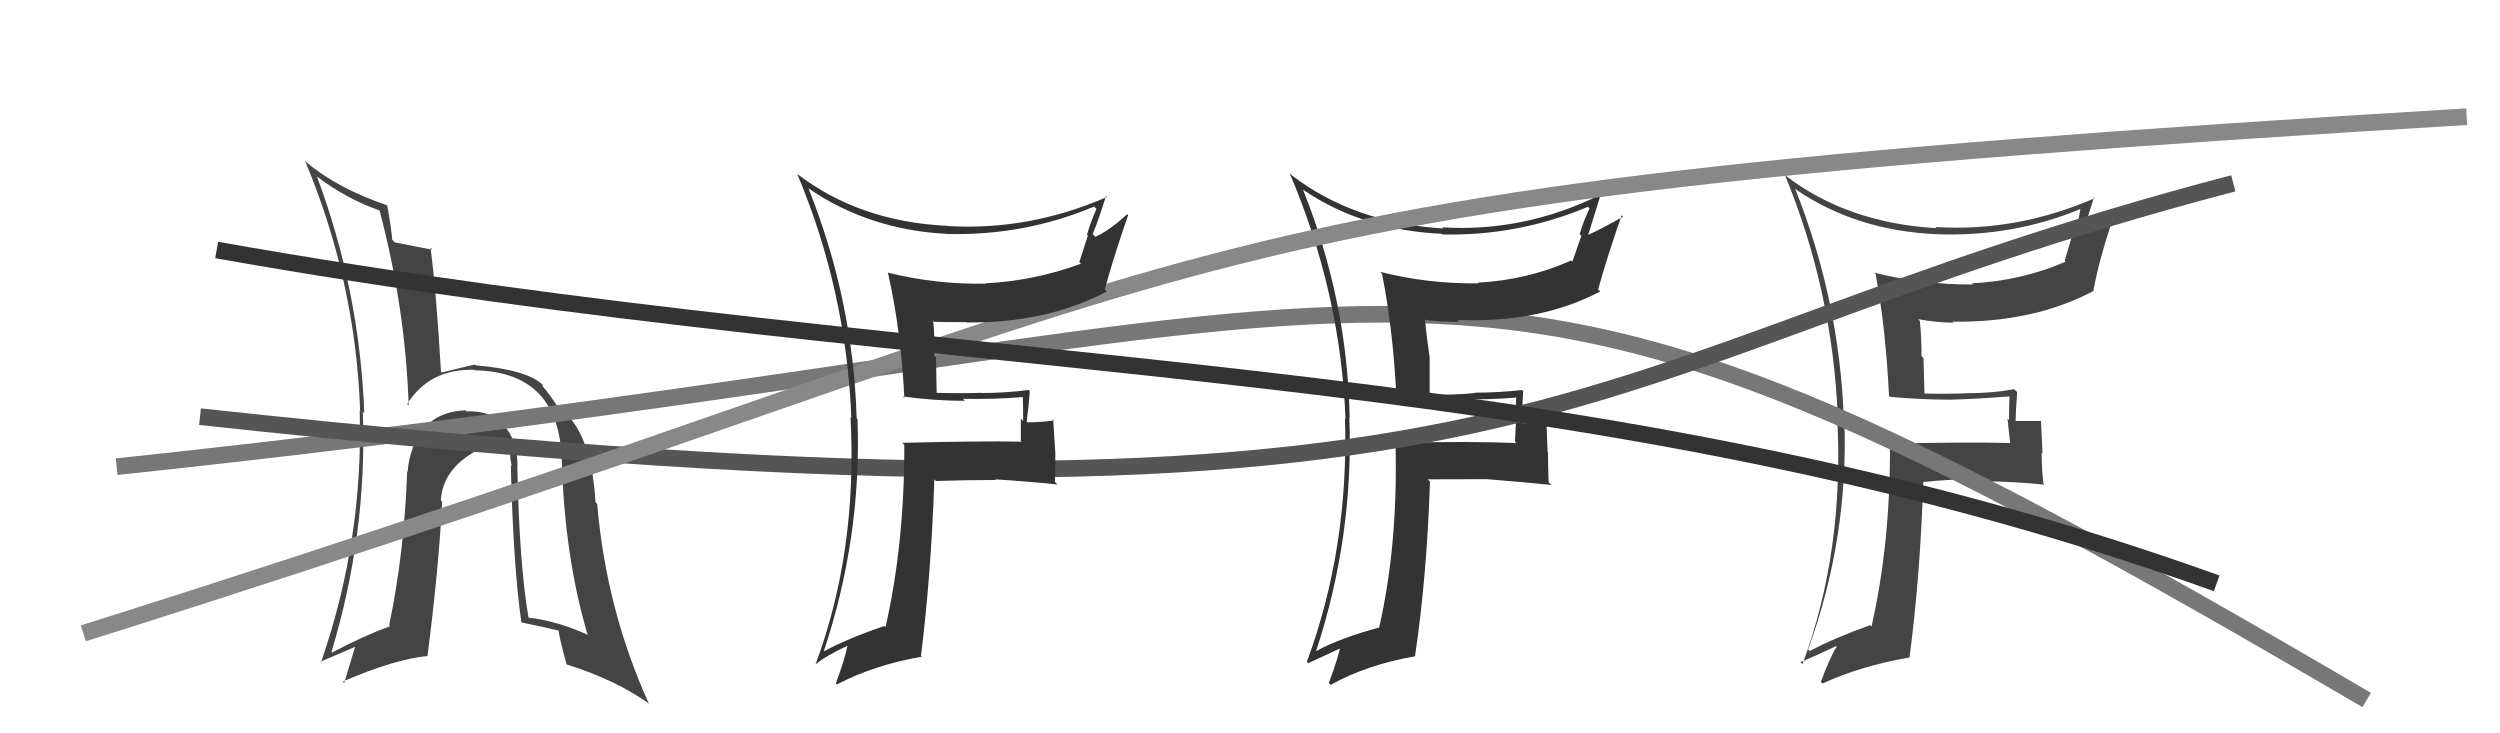
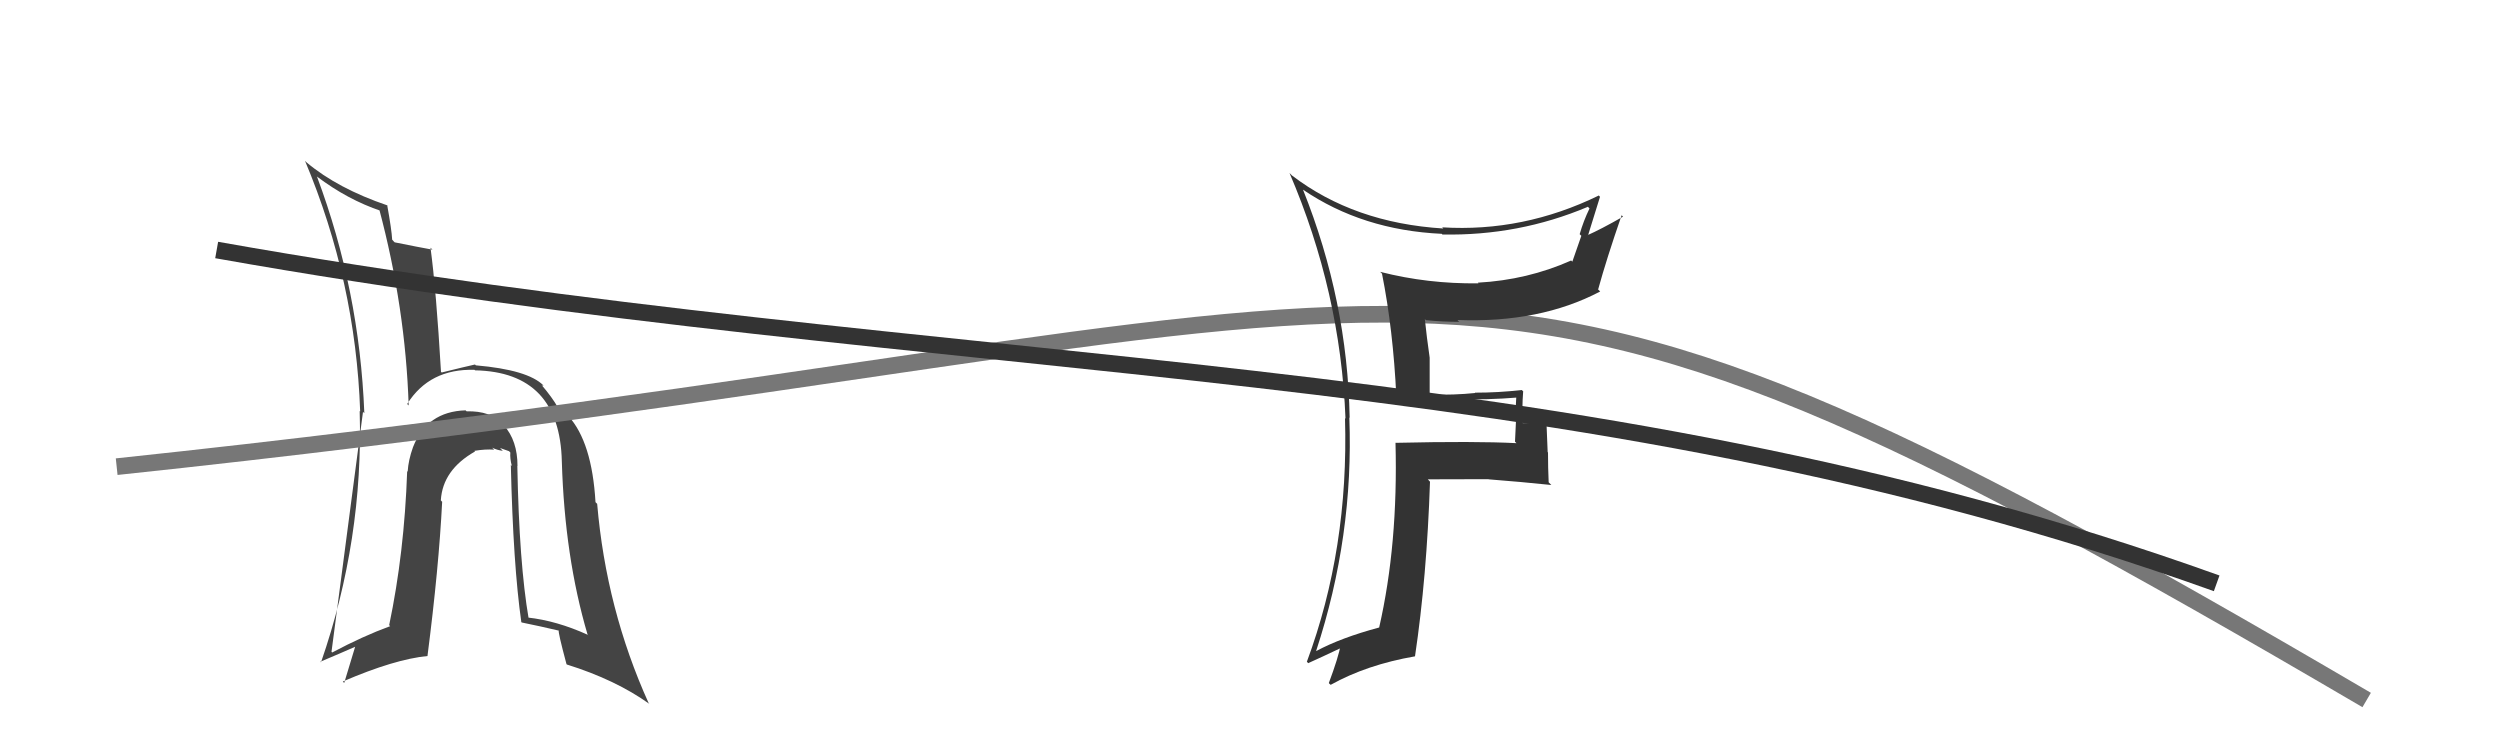
<svg xmlns="http://www.w3.org/2000/svg" width="150" height="44" viewBox="0,0,150,44">
-   <path fill="#444" d="M113.32 23.74L113.37 23.79L113.40 23.81Q115.21 23.98 117.03 23.98L117.13 24.08L117.03 23.98Q118.77 23.93 120.60 23.78L120.57 23.76L120.57 23.75Q120.54 24.48 120.54 25.20L120.45 25.12L120.61 26.61L120.58 26.58Q118.15 26.51 113.39 26.62L113.40 26.63L113.40 26.64Q113.43 32.60 112.29 37.59L112.23 37.53L112.21 37.51Q110.07 38.27 108.59 39.06L108.48 38.96L108.49 38.96Q110.93 32.27 110.66 25.15L110.55 25.04L110.63 25.12Q110.36 17.96 107.70 11.30L107.64 11.24L107.80 11.40Q111.36 13.82 116.12 14.05L116.18 14.11L116.12 14.05Q120.80 14.24 124.95 12.49L124.94 12.47L124.85 12.39Q124.70 13.34 124.47 14.14L124.36 14.03L123.88 15.64L123.94 15.70Q121.28 16.85 118.31 17.00L118.32 17.01L118.38 17.07Q115.31 17.08 112.46 16.36L112.50 16.40L112.54 16.44Q113.15 19.75 113.34 23.75ZM125.67 11.87L125.63 11.83L125.69 11.89Q120.99 13.93 116.12 13.62L116.17 13.68L116.18 13.69Q110.84 13.38 107.11 10.52L106.96 10.37L107.10 10.51Q109.96 17.45 110.27 25.06L110.23 25.03L110.23 25.02Q110.67 33.07 108.15 39.85L108.12 39.82L108.03 39.73Q108.79 39.42 110.16 38.77L110.05 38.66L110.20 38.81Q109.82 39.38 109.25 40.91L109.35 41.01L109.35 41.01Q111.68 39.94 114.57 39.45L114.49 39.37L114.57 39.45Q115.21 34.61 115.40 28.90L115.27 28.77L115.42 28.92Q117.07 28.74 118.90 28.74L119.01 28.85L119.03 28.88Q120.83 28.89 122.66 29.08L122.66 29.08L122.60 29.01Q122.50 28.07 122.50 27.16L122.55 27.21L122.46 25.23L122.50 25.26Q121.63 25.26 120.79 25.26L120.96 25.43L120.93 25.40Q120.95 24.55 121.03 23.53L120.92 23.42L120.85 23.35Q119.54 23.59 118.13 23.59L118.25 23.71L118.13 23.59Q116.77 23.65 115.40 23.61L115.47 23.67L115.41 21.48L115.29 21.37Q115.30 20.31 115.19 19.25L115.16 19.22L115.09 19.15Q116.21 19.36 117.20 19.36L117.21 19.36L117.15 19.30Q121.98 19.37 125.59 17.47L125.50 17.38L125.60 17.48Q125.95 15.50 126.86 12.88L126.96 12.97L126.86 12.87Q125.63 13.77 124.83 14.11L124.87 14.16L124.89 14.17Q125.15 13.41 125.64 11.84Z" />
-   <path fill="#444" d="M31.01 27.92L31.04 27.95L31.05 27.96Q31.05 26.44 30.24 25.53L30.31 25.60L30.15 25.44Q29.44 24.64 28.00 24.68L27.94 24.63L27.94 24.62Q25.61 24.69 24.78 26.83L24.88 26.93L24.78 26.83Q24.50 27.61 24.46 28.30L24.52 28.36L24.43 28.27Q24.26 33.17 23.35 37.51L23.44 37.60L23.41 37.57Q21.79 38.16 19.93 39.15L19.84 39.06L19.89 39.11Q22.04 32.01 21.77 24.70L21.78 24.71L21.86 24.79Q21.57 17.41 19.02 10.60L19.05 10.64L19.00 10.58Q20.85 11.98 22.87 12.66L22.89 12.68L22.75 12.54Q24.33 18.47 24.52 24.33L24.52 24.33L24.43 24.24Q25.77 22.11 28.47 22.19L28.56 22.27L28.50 22.22Q33.59 22.32 33.71 27.69L33.72 27.70L33.71 27.69Q33.88 33.42 35.25 38.06L35.32 38.14L35.27 38.09Q33.40 37.24 31.65 37.05L31.73 37.13L31.72 37.12Q31.15 33.81 31.04 27.95ZM31.22 37.27L31.33 37.37L31.31 37.35Q32.44 37.58 33.54 37.84L33.52 37.81L33.53 37.83Q33.46 37.87 33.99 39.85L34.07 39.92L34.01 39.87Q36.95 40.79 38.97 42.24L39.06 42.33L38.92 42.19Q36.37 36.55 35.83 30.23L35.76 30.16L35.73 30.13Q35.52 26.53 34.11 24.97L34.07 24.93L34.06 24.92Q34.04 24.82 33.39 24.37L33.37 24.34L33.47 24.44Q33.13 23.84 32.48 23.08L32.53 23.13L32.62 23.13L32.60 23.12Q31.67 22.19 28.55 21.92L28.59 21.96L28.50 21.87Q27.91 22.00 26.50 22.35L26.42 22.27L26.46 22.31Q26.17 17.37 25.83 14.86L25.79 14.82L25.95 14.98Q25.17 14.84 23.68 14.54L23.62 14.48L23.53 14.38Q23.50 13.79 23.23 12.30L23.09 12.16L23.26 12.33Q20.26 11.31 18.39 9.74L18.42 9.77L18.30 9.65Q21.34 16.88 21.61 24.69L21.57 24.65L21.58 24.66Q21.81 32.39 19.26 39.74L19.22 39.70L19.23 39.70Q20.30 39.25 21.44 38.75L21.35 38.67L20.65 40.98L20.57 40.89Q23.68 39.55 25.66 39.36L25.80 39.50L25.65 39.35Q26.33 34.06 26.53 30.10L26.51 30.09L26.45 30.02Q26.56 28.19 28.50 27.09L28.46 27.04L28.47 27.05Q29.12 26.94 29.65 26.98L29.61 26.94L29.53 26.86Q29.83 27.01 30.17 27.05L30.00 26.88L30.54 27.07L30.62 27.15Q30.59 27.50 30.71 27.96L30.63 27.88L30.65 27.90Q30.79 33.90 31.28 37.33Z" />
+   <path fill="#444" d="M31.01 27.92L31.04 27.95L31.05 27.96Q31.05 26.44 30.24 25.53L30.31 25.60L30.15 25.44Q29.44 24.64 28.00 24.68L27.94 24.63L27.94 24.62Q25.61 24.69 24.78 26.83L24.88 26.93L24.78 26.83Q24.50 27.61 24.46 28.30L24.52 28.36L24.43 28.27Q24.26 33.17 23.35 37.51L23.44 37.60L23.41 37.57Q21.79 38.16 19.93 39.15L19.84 39.06L19.89 39.11L21.78 24.71L21.86 24.79Q21.57 17.41 19.02 10.60L19.05 10.64L19.00 10.58Q20.85 11.98 22.87 12.66L22.89 12.68L22.75 12.54Q24.33 18.47 24.52 24.33L24.52 24.33L24.43 24.24Q25.77 22.11 28.47 22.19L28.56 22.27L28.50 22.22Q33.59 22.32 33.71 27.69L33.72 27.70L33.71 27.69Q33.88 33.42 35.25 38.06L35.32 38.14L35.27 38.09Q33.40 37.24 31.65 37.05L31.73 37.13L31.72 37.12Q31.15 33.81 31.04 27.95ZM31.22 37.27L31.33 37.37L31.31 37.35Q32.44 37.58 33.54 37.84L33.52 37.81L33.53 37.83Q33.46 37.87 33.99 39.85L34.07 39.92L34.01 39.87Q36.95 40.79 38.97 42.24L39.06 42.33L38.92 42.19Q36.37 36.55 35.83 30.23L35.76 30.16L35.73 30.13Q35.52 26.53 34.11 24.97L34.07 24.93L34.06 24.92Q34.04 24.82 33.39 24.37L33.37 24.34L33.47 24.44Q33.13 23.84 32.48 23.08L32.53 23.13L32.62 23.13L32.60 23.12Q31.67 22.19 28.55 21.92L28.59 21.96L28.50 21.87Q27.91 22.00 26.50 22.35L26.42 22.27L26.46 22.31Q26.17 17.37 25.83 14.86L25.79 14.82L25.95 14.98Q25.17 14.84 23.68 14.54L23.62 14.48L23.53 14.38Q23.50 13.79 23.23 12.30L23.09 12.16L23.26 12.33Q20.26 11.31 18.39 9.74L18.42 9.77L18.30 9.65Q21.34 16.88 21.61 24.69L21.57 24.65L21.58 24.66Q21.81 32.39 19.26 39.74L19.22 39.70L19.23 39.70Q20.30 39.25 21.44 38.75L21.35 38.67L20.65 40.98L20.57 40.89Q23.68 39.55 25.66 39.36L25.80 39.50L25.65 39.35Q26.33 34.06 26.53 30.10L26.51 30.09L26.45 30.02Q26.56 28.19 28.50 27.09L28.46 27.04L28.47 27.05Q29.12 26.94 29.65 26.98L29.61 26.94L29.53 26.86Q29.83 27.01 30.17 27.05L30.00 26.88L30.54 27.07L30.62 27.15Q30.59 27.50 30.71 27.96L30.63 27.88L30.65 27.90Q30.79 33.90 31.28 37.33Z" />
  <path d="M7 28 C92 19,84 8,142 42" stroke="#777" fill="none" />
  <path fill="#333" d="M83.78 23.79L83.88 23.89L83.77 23.78Q85.55 23.92 87.37 23.92L87.52 24.07L87.40 23.95Q89.24 24.00 91.07 23.85L91.13 23.91L90.98 23.76Q90.93 24.47 90.93 25.20L90.96 25.23L90.90 26.50L90.99 26.59Q88.50 26.46 83.74 26.57L83.73 26.56L83.73 26.57Q83.89 32.66 82.75 37.65L82.60 37.50L82.75 37.65Q80.47 38.26 78.98 39.06L78.99 39.07L78.97 39.05Q81.23 32.17 80.96 25.05L81.10 25.18L80.98 25.07Q80.85 18.05 78.18 11.38L78.04 11.24L78.18 11.38Q81.75 13.81 86.51 14.03L86.55 14.08L86.54 14.07Q91.12 14.16 95.27 12.41L95.25 12.38L95.37 12.51Q95.01 13.25 94.78 14.05L94.88 14.15L94.34 15.70L94.27 15.63Q91.64 16.80 88.67 16.96L88.78 17.07L88.71 17.00Q85.66 17.04 82.81 16.31L82.89 16.39L82.92 16.42Q83.59 19.79 83.78 23.79ZM95.92 11.72L95.90 11.71L95.93 11.73Q91.40 13.94 86.53 13.64L86.44 13.55L86.60 13.71Q81.25 13.38 77.52 10.53L77.36 10.37L77.37 10.38Q80.43 17.51 80.73 25.12L80.71 25.10L80.70 25.09Q80.93 32.93 78.41 39.71L78.42 39.71L78.49 39.79Q79.23 39.46 80.60 38.81L80.51 38.72L80.45 38.66Q80.30 39.46 79.73 40.98L79.75 41.01L79.84 41.09Q82.01 39.88 84.90 39.38L84.86 39.35L84.90 39.38Q85.61 34.61 85.80 28.90L85.77 28.87L85.67 28.76Q87.48 28.75 89.31 28.75L89.36 28.80L89.32 28.76Q91.26 28.91 93.08 29.10L92.94 28.96L92.92 28.94Q92.88 28.06 92.88 27.14L92.86 27.13L92.78 25.15L92.95 25.31Q92.15 25.39 91.31 25.39L91.32 25.39L91.37 25.44Q91.31 24.51 91.39 23.48L91.43 23.53L91.31 23.40Q89.91 23.56 88.50 23.56L88.50 23.57L88.51 23.58Q87.24 23.71 85.87 23.67L85.78 23.58L85.78 21.46L85.78 21.46Q85.60 20.21 85.49 19.14L85.51 19.16L85.55 19.21Q86.57 19.31 87.56 19.31L87.50 19.26L87.45 19.20Q92.40 19.39 96.01 17.49L95.86 17.34L95.89 17.36Q96.39 15.54 97.30 12.91L97.25 12.86L97.38 13.00Q96.03 13.77 95.23 14.12L95.22 14.10L95.27 14.16Q95.51 13.37 96.00 11.81Z" />
-   <path d="M12 25 C95 34,92 22,134 11" stroke="#555" fill="none" />
-   <path d="M5 38 C78 15,65 12,148 7" stroke="#888" fill="none" />
  <path d="M13 15 C58 23,94 21,133 35" stroke="#333" fill="none" />
-   <path fill="#333" d="M54.19 23.81L54.16 23.78L54.18 23.79Q56.08 24.05 57.90 24.05L57.77 23.92L57.78 23.93Q59.61 23.97 61.44 23.82L61.45 23.83L61.37 23.75Q61.39 24.53 61.39 25.26L61.25 25.12L61.25 26.45L61.30 26.50Q58.89 26.45 54.14 26.57L54.15 26.59L54.26 26.69Q54.27 32.64 53.13 37.63L53.15 37.65L53.06 37.56Q50.90 38.29 49.41 39.09L49.45 39.12L49.42 39.10Q51.71 32.25 51.45 25.14L51.34 25.03L51.40 25.09Q51.18 17.97 48.51 11.31L48.42 11.22L48.49 11.29Q52.15 13.81 56.91 14.04L56.99 14.12L56.91 14.04Q61.51 14.14 65.65 12.39L65.78 12.52L65.79 12.52Q65.45 13.29 65.22 14.08L65.27 14.14L64.76 15.72L64.86 15.82Q62.08 16.85 59.12 17.00L59.15 17.04L59.14 17.02Q56.10 17.07 53.24 16.35L53.24 16.35L53.28 16.38Q54.07 19.88 54.26 23.87ZM66.30 11.70L66.38 11.78L66.42 11.82Q61.72 13.86 56.85 13.56L56.95 13.65L56.84 13.55Q51.57 13.30 47.84 10.44L47.84 10.45L47.84 10.45Q50.78 17.46 51.08 25.07L51.05 25.04L51.03 25.02Q51.46 33.06 48.94 39.84L48.85 39.75L48.95 39.85Q49.53 39.36 50.90 38.72L50.88 38.69L50.86 38.68Q50.72 39.48 50.15 41.00L50.14 40.99L50.21 41.07Q52.43 39.90 55.32 39.40L55.37 39.45L55.26 39.34Q55.87 34.47 56.06 28.76L56.08 28.78L56.16 28.86Q57.93 28.80 59.75 28.80L59.79 28.84L59.72 28.76Q61.63 28.88 63.45 29.07L63.43 29.05L63.30 28.92Q63.32 28.10 63.32 27.18L63.32 27.19L63.19 25.15L63.25 25.22Q62.50 25.34 61.66 25.34L61.70 25.38L61.60 25.28Q61.71 24.51 61.79 23.48L61.83 23.52L61.71 23.40Q60.32 23.58 58.91 23.58L58.88 23.55L58.91 23.57Q57.54 23.61 56.17 23.57L56.20 23.60L56.16 21.43L56.06 21.34Q56.10 20.31 55.99 19.24L56.04 19.29L56.05 19.31Q56.99 19.33 57.98 19.33L58.04 19.39L57.99 19.35Q62.80 19.39 66.42 17.49L66.26 17.34L66.29 17.36Q66.78 15.53 67.69 12.90L67.74 12.95L67.64 12.85Q66.52 13.86 65.72 14.21L65.66 14.15L65.56 14.04Q65.87 13.33 66.36 11.77Z" />
</svg>